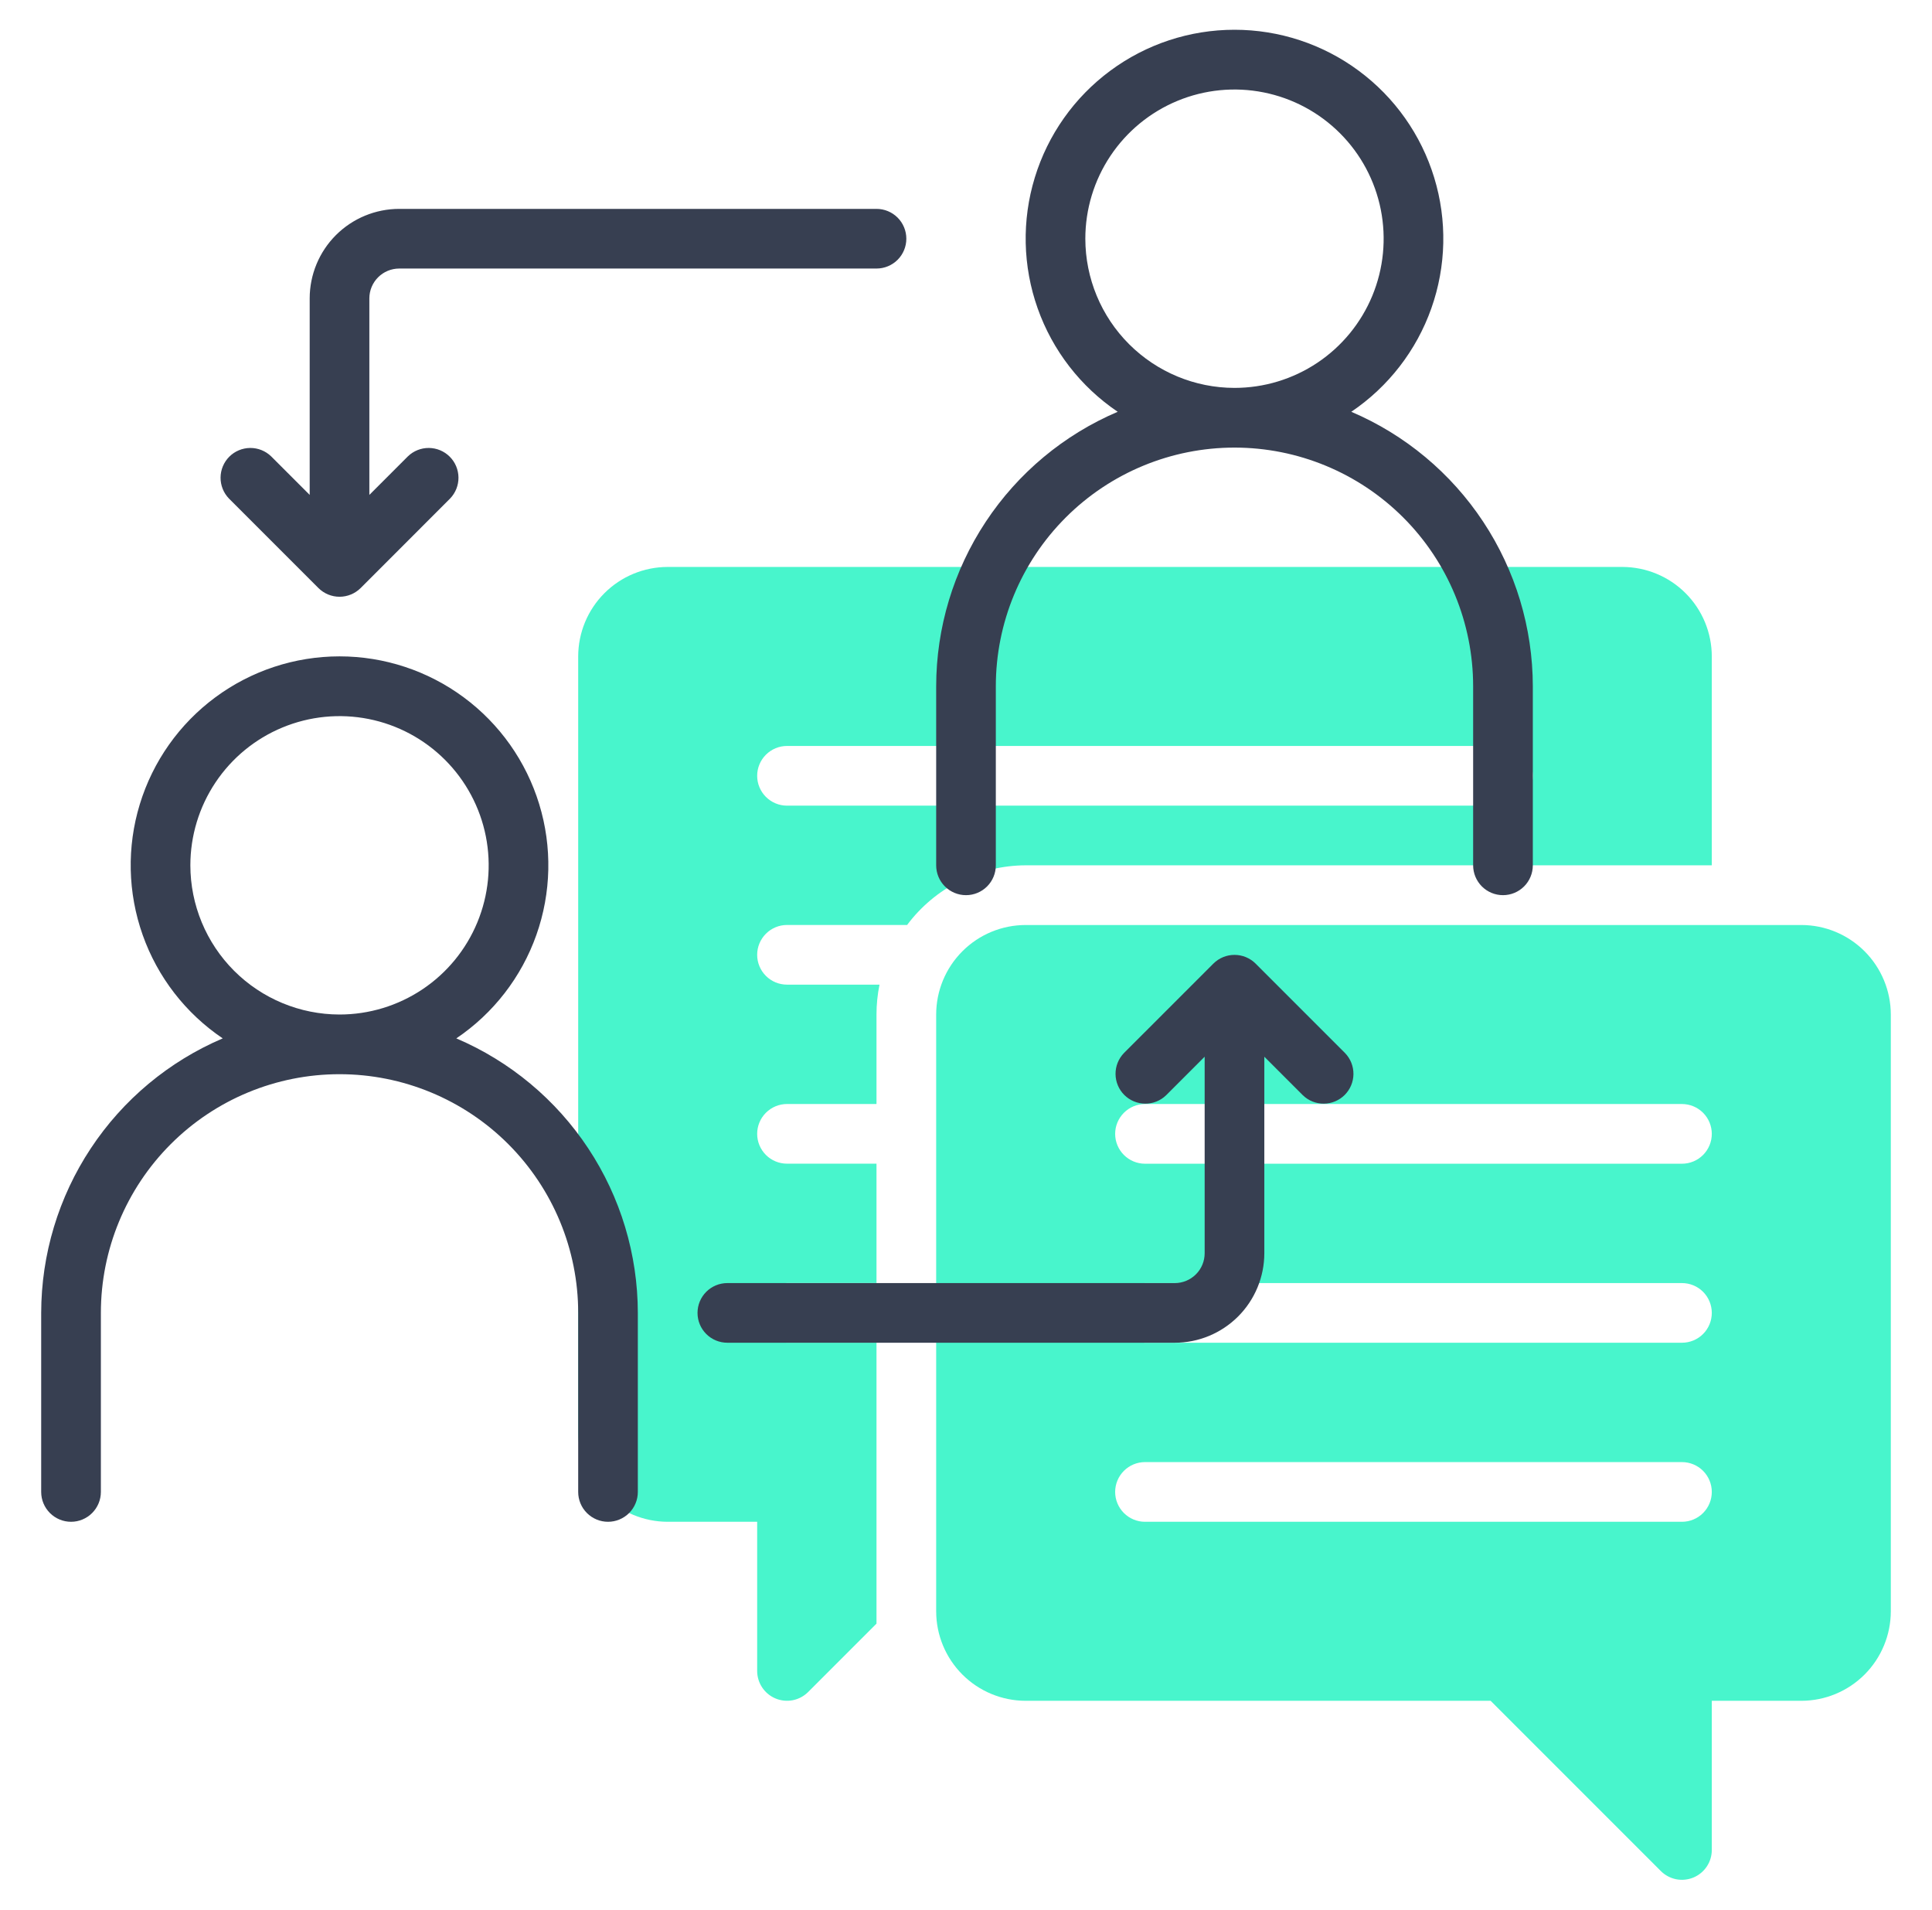
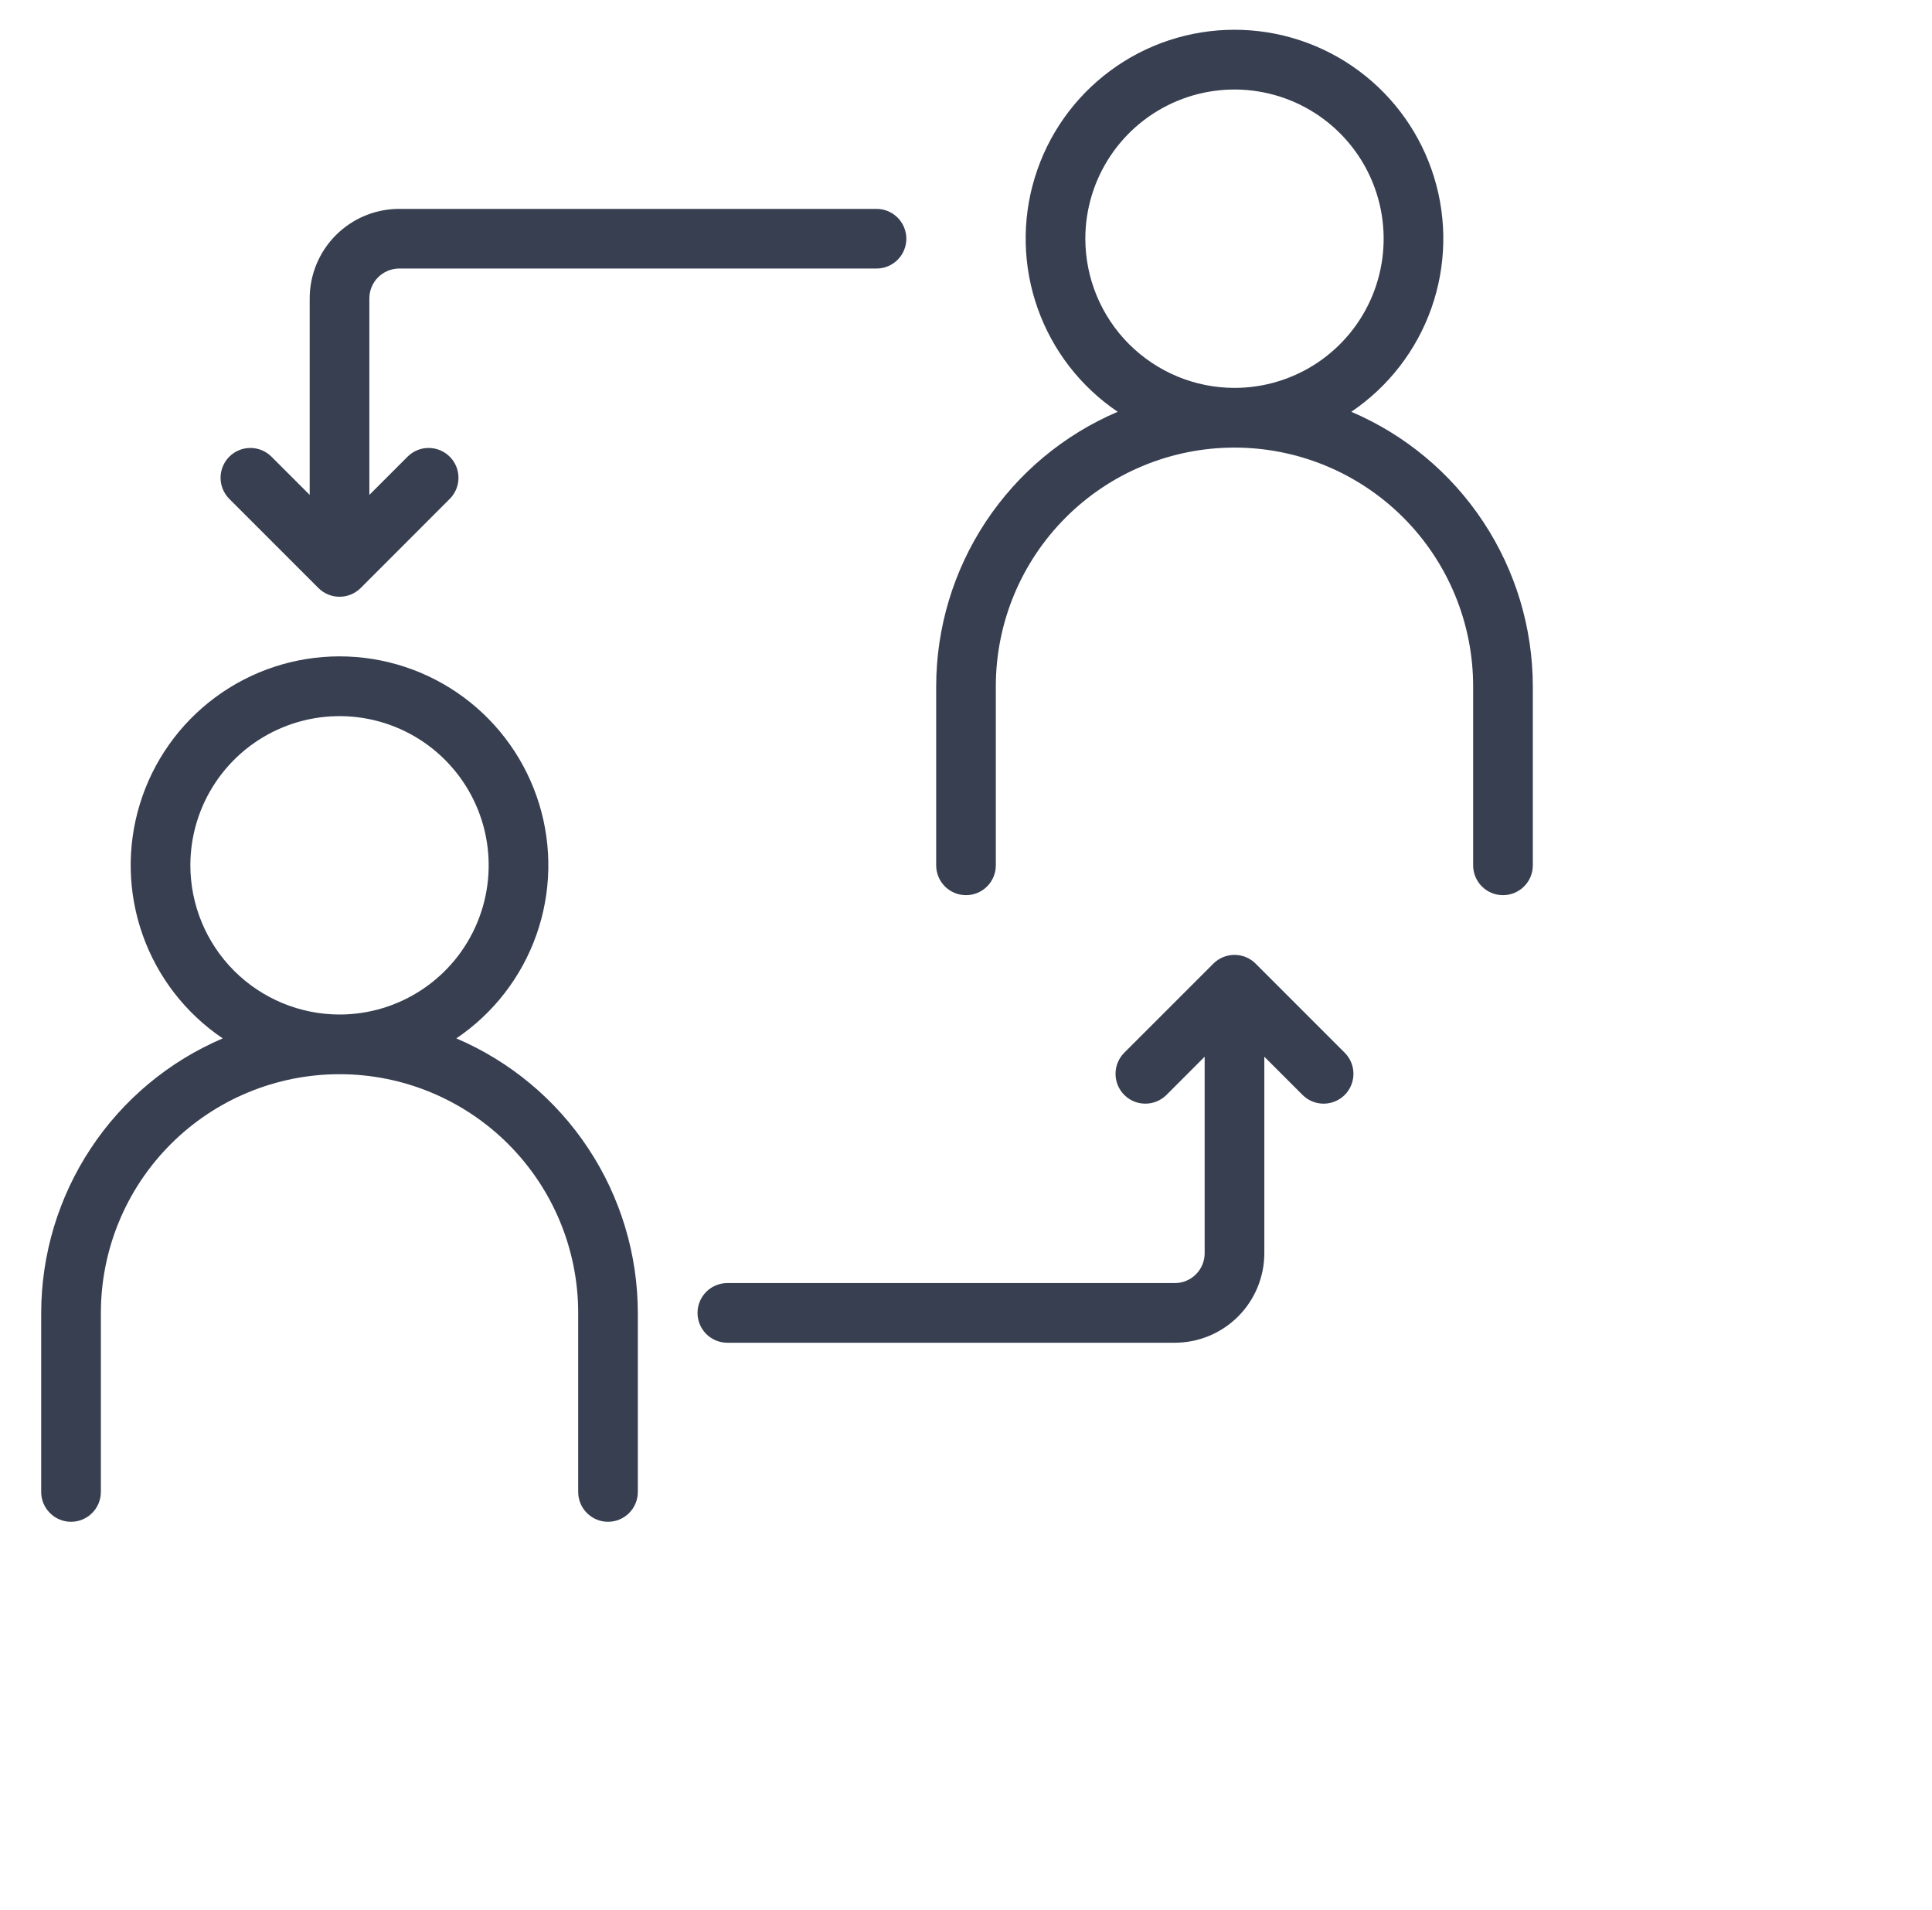
<svg xmlns="http://www.w3.org/2000/svg" width="85" height="84" viewBox="0 0 85 84" fill="none">
-   <path d="M79.25 40.688H45.125C44.081 40.688 43.08 41.104 42.342 41.842C41.604 42.58 41.188 43.581 41.188 44.625V70.875C41.188 71.919 41.604 72.92 42.342 73.658C43.08 74.396 44.081 74.811 45.125 74.812H65.582L73.072 82.302C73.255 82.485 73.489 82.61 73.744 82.661C73.998 82.711 74.262 82.685 74.502 82.586C74.741 82.487 74.946 82.319 75.091 82.103C75.235 81.888 75.312 81.634 75.312 81.375V74.812H79.25C80.294 74.811 81.295 74.396 82.033 73.658C82.771 72.92 83.186 71.919 83.188 70.875V44.625C83.186 43.581 82.771 42.58 82.033 41.842C81.295 41.104 80.294 40.688 79.25 40.688ZM75.312 65.625C75.312 65.973 75.174 66.307 74.928 66.553C74.682 66.799 74.348 66.938 74 66.938H50.375C50.027 66.938 49.693 66.799 49.447 66.553C49.201 66.307 49.062 65.973 49.062 65.625C49.062 65.277 49.201 64.943 49.447 64.697C49.693 64.451 50.027 64.312 50.375 64.312H74C74.348 64.312 74.682 64.451 74.928 64.697C75.174 64.943 75.312 65.277 75.312 65.625ZM75.312 57.75C75.312 58.098 75.174 58.432 74.928 58.678C74.682 58.924 74.348 59.062 74 59.062H50.375C50.027 59.062 49.693 58.924 49.447 58.678C49.201 58.432 49.062 58.098 49.062 57.75C49.062 57.402 49.201 57.068 49.447 56.822C49.693 56.576 50.027 56.438 50.375 56.438H74C74.348 56.438 74.682 56.576 74.928 56.822C75.174 57.068 75.312 57.402 75.312 57.75ZM74 51.188H50.375C50.027 51.188 49.693 51.049 49.447 50.803C49.201 50.557 49.062 50.223 49.062 49.875C49.062 49.527 49.201 49.193 49.447 48.947C49.693 48.701 50.027 48.562 50.375 48.562H74C74.348 48.562 74.682 48.701 74.928 48.947C75.174 49.193 75.312 49.527 75.312 49.875C75.312 50.223 75.174 50.557 74.928 50.803C74.682 51.049 74.348 51.188 74 51.188Z" fill="#48F5CC" />
-   <path d="M75.312 38.062V28.875C75.311 27.831 74.896 26.83 74.158 26.092C73.42 25.354 72.419 24.939 71.375 24.938H29.375C28.331 24.939 27.33 25.354 26.592 26.092C25.854 26.83 25.439 27.831 25.438 28.875V63C25.439 64.044 25.854 65.045 26.592 65.783C27.33 66.521 28.331 66.936 29.375 66.938H33.312V73.5C33.313 73.759 33.39 74.013 33.534 74.228C33.679 74.444 33.884 74.612 34.123 74.711C34.363 74.81 34.627 74.836 34.881 74.786C35.136 74.735 35.37 74.61 35.553 74.427L38.562 71.418V59.061H34.625C34.277 59.061 33.943 58.923 33.697 58.677C33.451 58.431 33.312 58.097 33.312 57.749C33.312 57.401 33.451 57.067 33.697 56.821C33.943 56.575 34.277 56.436 34.625 56.436H38.562V51.186H34.625C34.277 51.186 33.943 51.048 33.697 50.802C33.451 50.556 33.312 50.222 33.312 49.874C33.312 49.526 33.451 49.192 33.697 48.946C33.943 48.7 34.277 48.561 34.625 48.561H38.562V44.624C38.562 44.183 38.607 43.743 38.695 43.311H34.625C34.277 43.311 33.943 43.173 33.697 42.927C33.451 42.681 33.312 42.347 33.312 41.999C33.312 41.651 33.451 41.317 33.697 41.071C33.943 40.825 34.277 40.686 34.625 40.686H39.909C40.516 39.874 41.303 39.215 42.208 38.759C43.113 38.304 44.112 38.066 45.125 38.062H75.312ZM34.625 35.438C34.277 35.438 33.943 35.299 33.697 35.053C33.451 34.807 33.312 34.473 33.312 34.125C33.312 33.777 33.451 33.443 33.697 33.197C33.943 32.951 34.277 32.812 34.625 32.812H66.125C66.473 32.812 66.807 32.951 67.053 33.197C67.299 33.443 67.438 33.777 67.438 34.125C67.438 34.473 67.299 34.807 67.053 35.053C66.807 35.299 66.473 35.438 66.125 35.438H34.625Z" fill="#48F5CC" />
  <path d="M59.451 18.113C61.082 17.012 62.317 15.417 62.973 13.562C63.63 11.708 63.674 9.691 63.098 7.81C62.523 5.928 61.359 4.281 59.777 3.111C58.196 1.94 56.28 1.309 54.312 1.309C52.345 1.309 50.429 1.94 48.848 3.111C47.266 4.281 46.102 5.928 45.527 7.81C44.951 9.691 44.995 11.708 45.652 13.562C46.308 15.417 47.543 17.012 49.174 18.113C46.807 19.122 44.788 20.805 43.369 22.951C41.949 25.098 41.191 27.614 41.188 30.188V38.062C41.188 38.411 41.326 38.745 41.572 38.991C41.818 39.237 42.152 39.375 42.5 39.375C42.848 39.375 43.182 39.237 43.428 38.991C43.674 38.745 43.812 38.411 43.812 38.062V30.188C43.812 27.403 44.919 24.732 46.888 22.763C48.857 20.794 51.528 19.688 54.312 19.688C57.097 19.688 59.768 20.794 61.737 22.763C63.706 24.732 64.812 27.403 64.812 30.188V38.062C64.812 38.411 64.951 38.745 65.197 38.991C65.443 39.237 65.777 39.375 66.125 39.375C66.473 39.375 66.807 39.237 67.053 38.991C67.299 38.745 67.438 38.411 67.438 38.062V30.188C67.434 27.614 66.676 25.098 65.256 22.951C63.837 20.805 61.818 19.122 59.451 18.113ZM47.75 10.5C47.75 9.202 48.135 7.933 48.856 6.854C49.577 5.775 50.602 4.934 51.801 4.437C53 3.94 54.32 3.81 55.593 4.064C56.866 4.317 58.035 4.942 58.953 5.86C59.871 6.777 60.496 7.947 60.749 9.22C61.002 10.493 60.872 11.812 60.376 13.011C59.879 14.21 59.038 15.236 57.958 15.957C56.879 16.678 55.61 17.062 54.312 17.062C52.573 17.061 50.905 16.368 49.674 15.138C48.444 13.908 47.752 12.24 47.75 10.5ZM20.076 45.675C21.707 44.575 22.942 42.98 23.598 41.125C24.255 39.27 24.299 37.254 23.723 35.372C23.148 33.491 21.984 31.843 20.402 30.673C18.821 29.503 16.905 28.871 14.938 28.871C12.97 28.871 11.054 29.503 9.473 30.673C7.891 31.843 6.727 33.491 6.152 35.372C5.576 37.254 5.62 39.27 6.277 41.125C6.933 42.98 8.168 44.575 9.799 45.675C7.432 46.685 5.413 48.367 3.994 50.514C2.574 52.66 1.816 55.176 1.812 57.75V65.625C1.812 65.973 1.951 66.307 2.197 66.553C2.443 66.799 2.777 66.938 3.125 66.938C3.473 66.938 3.807 66.799 4.053 66.553C4.299 66.307 4.438 65.973 4.438 65.625V57.75C4.438 54.965 5.544 52.295 7.513 50.325C9.482 48.356 12.153 47.25 14.938 47.25C17.722 47.25 20.393 48.356 22.362 50.325C24.331 52.295 25.438 54.965 25.438 57.75V65.625C25.438 65.973 25.576 66.307 25.822 66.553C26.068 66.799 26.402 66.938 26.75 66.938C27.098 66.938 27.432 66.799 27.678 66.553C27.924 66.307 28.062 65.973 28.062 65.625V57.75C28.059 55.176 27.301 52.66 25.881 50.514C24.462 48.367 22.443 46.685 20.076 45.675ZM8.375 38.062C8.375 36.765 8.76 35.496 9.481 34.417C10.202 33.337 11.227 32.496 12.426 32C13.625 31.503 14.945 31.373 16.218 31.626C17.491 31.879 18.66 32.504 19.578 33.422C20.496 34.34 21.121 35.509 21.374 36.782C21.627 38.055 21.497 39.375 21 40.574C20.504 41.773 19.663 42.798 18.583 43.519C17.504 44.24 16.235 44.625 14.938 44.625C13.198 44.623 11.53 43.931 10.299 42.701C9.069 41.47 8.377 39.802 8.375 38.062ZM17.562 11.812H38.562C38.911 11.812 39.244 11.674 39.491 11.428C39.737 11.182 39.875 10.848 39.875 10.5C39.875 10.152 39.737 9.818 39.491 9.572C39.244 9.326 38.911 9.188 38.562 9.188H17.562C16.518 9.189 15.518 9.604 14.779 10.342C14.041 11.08 13.626 12.081 13.625 13.125V21.769L11.928 20.072C11.68 19.833 11.349 19.701 11.005 19.704C10.661 19.707 10.331 19.845 10.088 20.088C9.845 20.331 9.707 20.661 9.704 21.005C9.701 21.349 9.833 21.68 10.072 21.928L14.01 25.866C14.256 26.111 14.59 26.249 14.938 26.249C15.286 26.249 15.62 26.111 15.867 25.866L19.803 21.928C20.042 21.68 20.174 21.349 20.171 21.005C20.168 20.661 20.03 20.331 19.787 20.088C19.544 19.845 19.214 19.707 18.87 19.704C18.526 19.701 18.195 19.833 17.947 20.072L16.25 21.769V13.125C16.25 12.777 16.389 12.443 16.635 12.197C16.881 11.951 17.215 11.813 17.562 11.812ZM55.242 42.386C54.995 42.14 54.661 42.002 54.312 42.002C53.964 42.002 53.63 42.14 53.383 42.386L49.447 46.322C49.208 46.57 49.076 46.901 49.079 47.245C49.082 47.59 49.22 47.919 49.463 48.162C49.706 48.405 50.036 48.543 50.38 48.546C50.724 48.549 51.055 48.417 51.303 48.178L53 46.481V55.125C53 55.473 52.862 55.807 52.616 56.053C52.369 56.299 52.036 56.438 51.688 56.438H32C31.652 56.438 31.318 56.576 31.072 56.822C30.826 57.068 30.688 57.402 30.688 57.75C30.688 58.098 30.826 58.432 31.072 58.678C31.318 58.924 31.652 59.062 32 59.062H51.688C52.731 59.062 53.732 58.646 54.471 57.908C55.209 57.17 55.624 56.169 55.625 55.125V46.481L57.322 48.178C57.57 48.417 57.901 48.549 58.245 48.546C58.589 48.543 58.919 48.405 59.162 48.162C59.405 47.919 59.543 47.59 59.546 47.245C59.549 46.901 59.417 46.57 59.178 46.322L55.242 42.386Z" fill="#373F51" />
</svg>